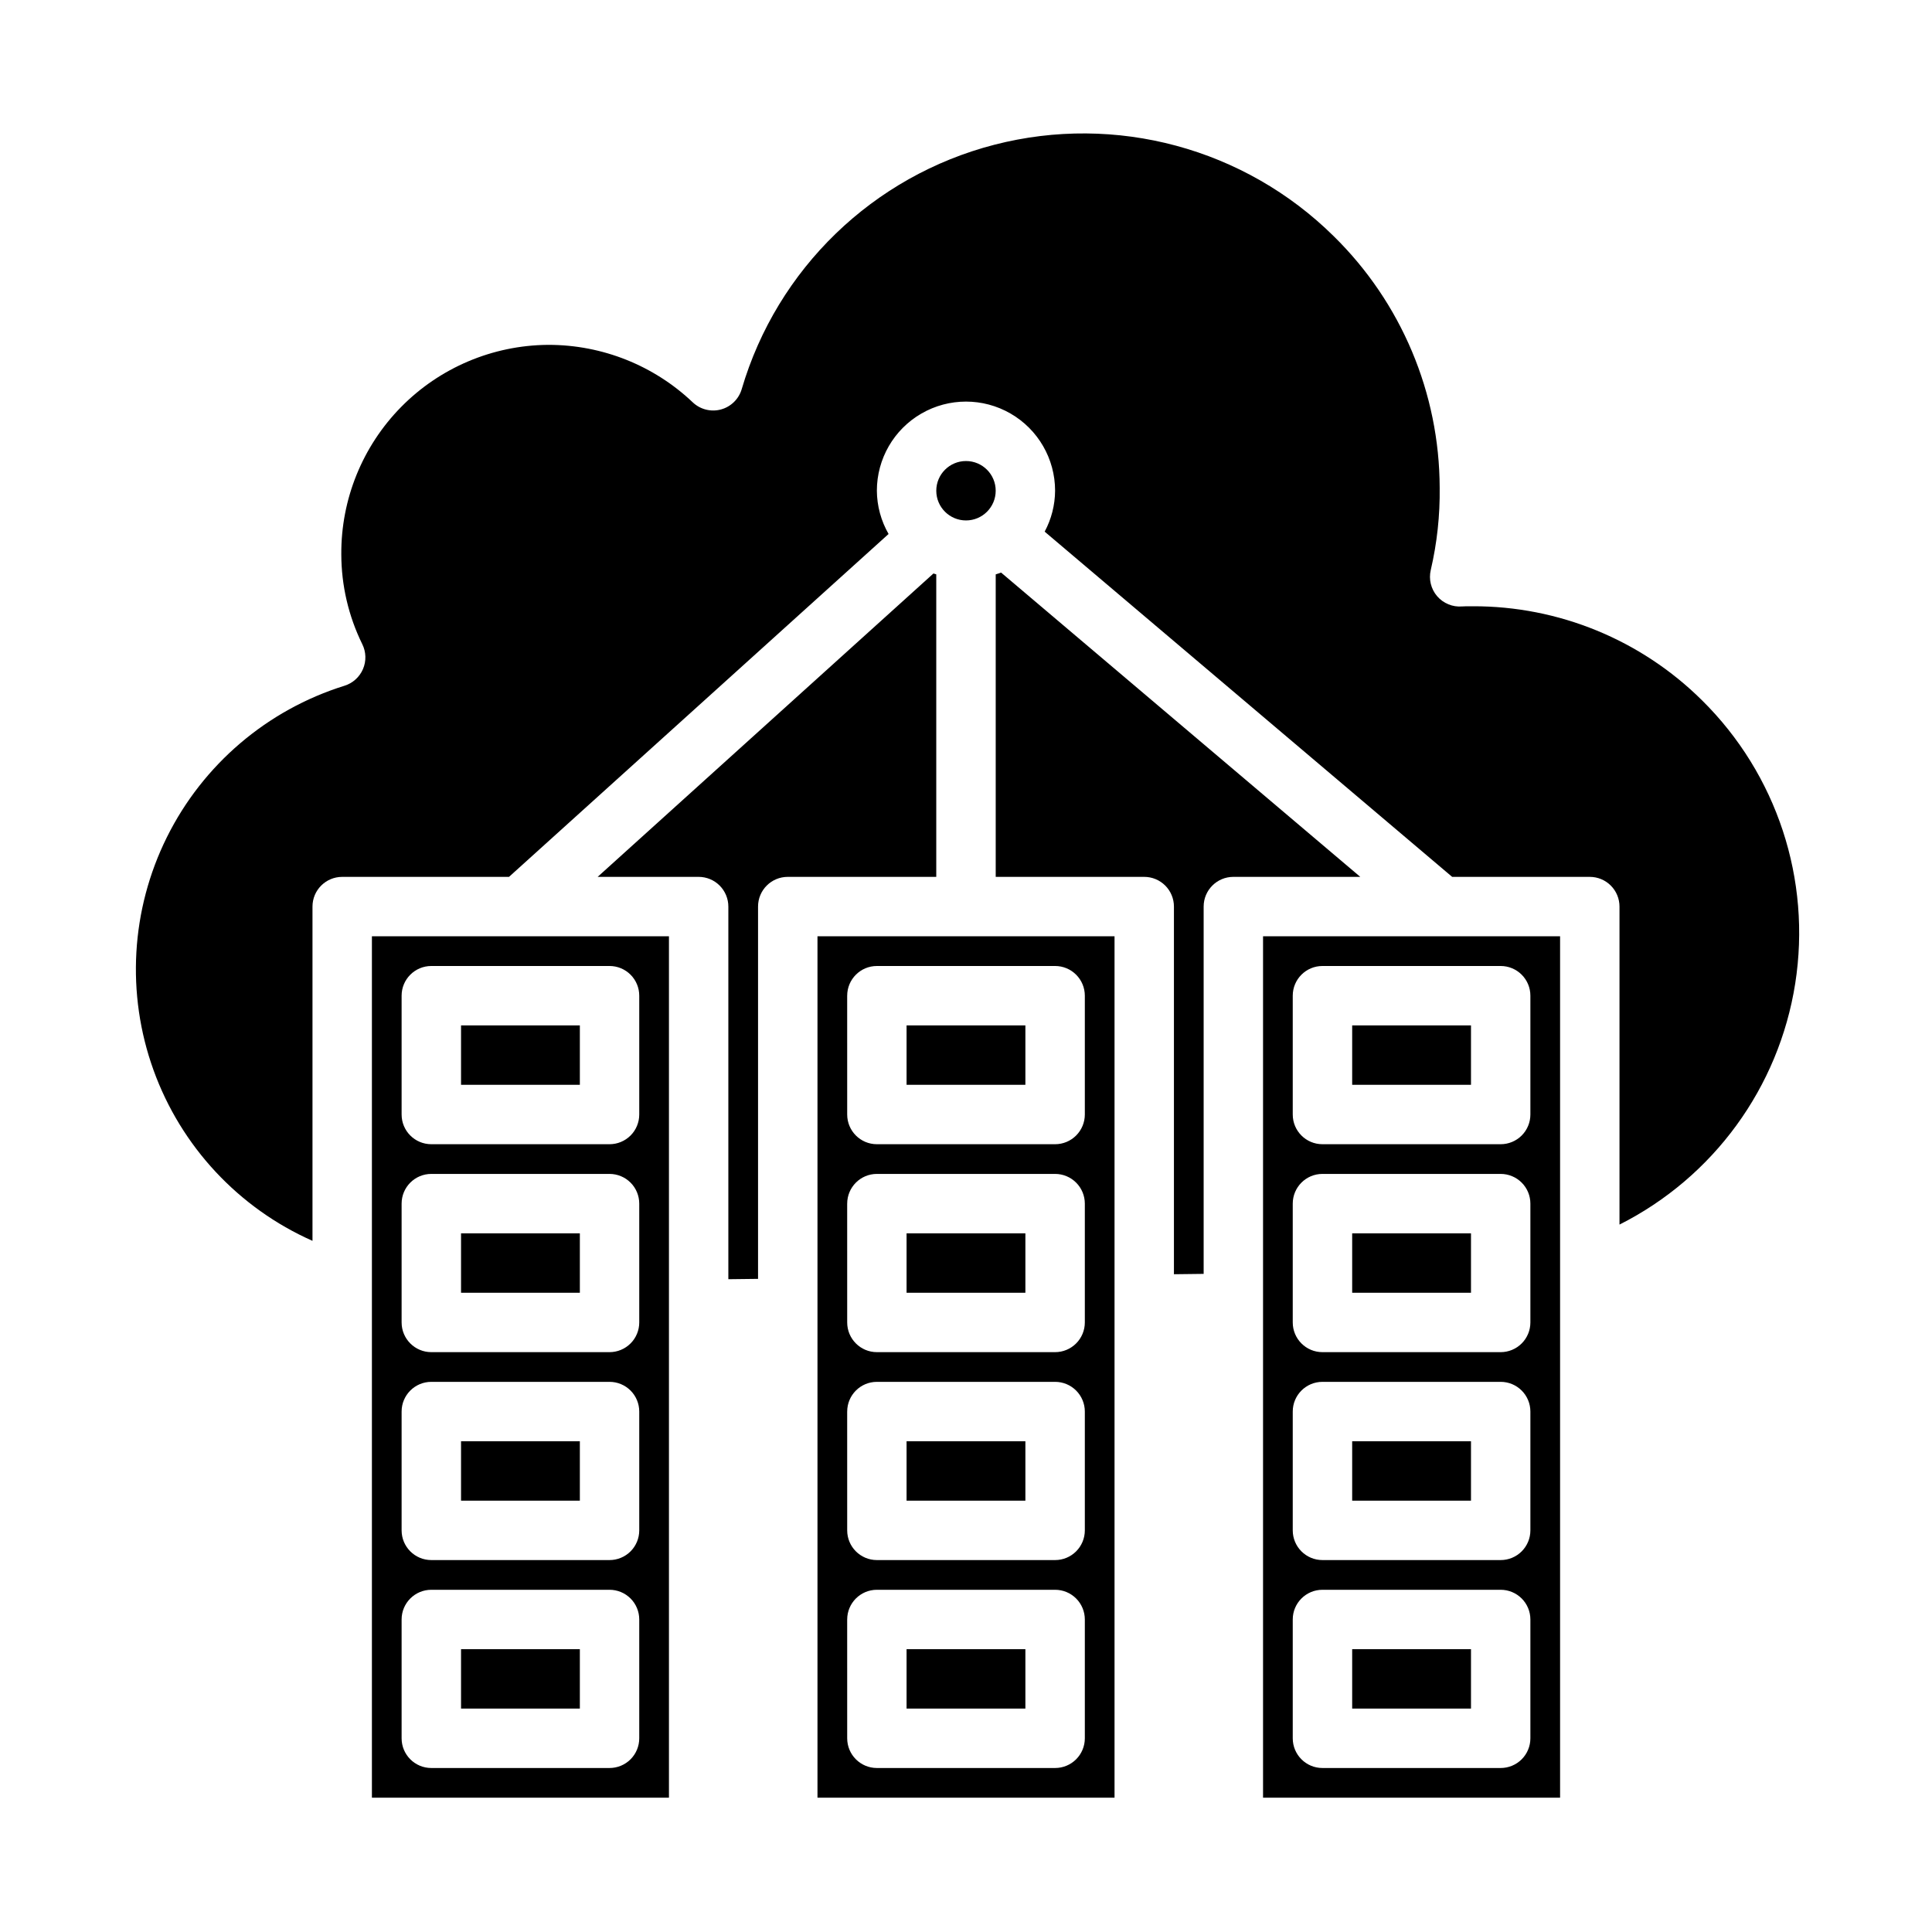
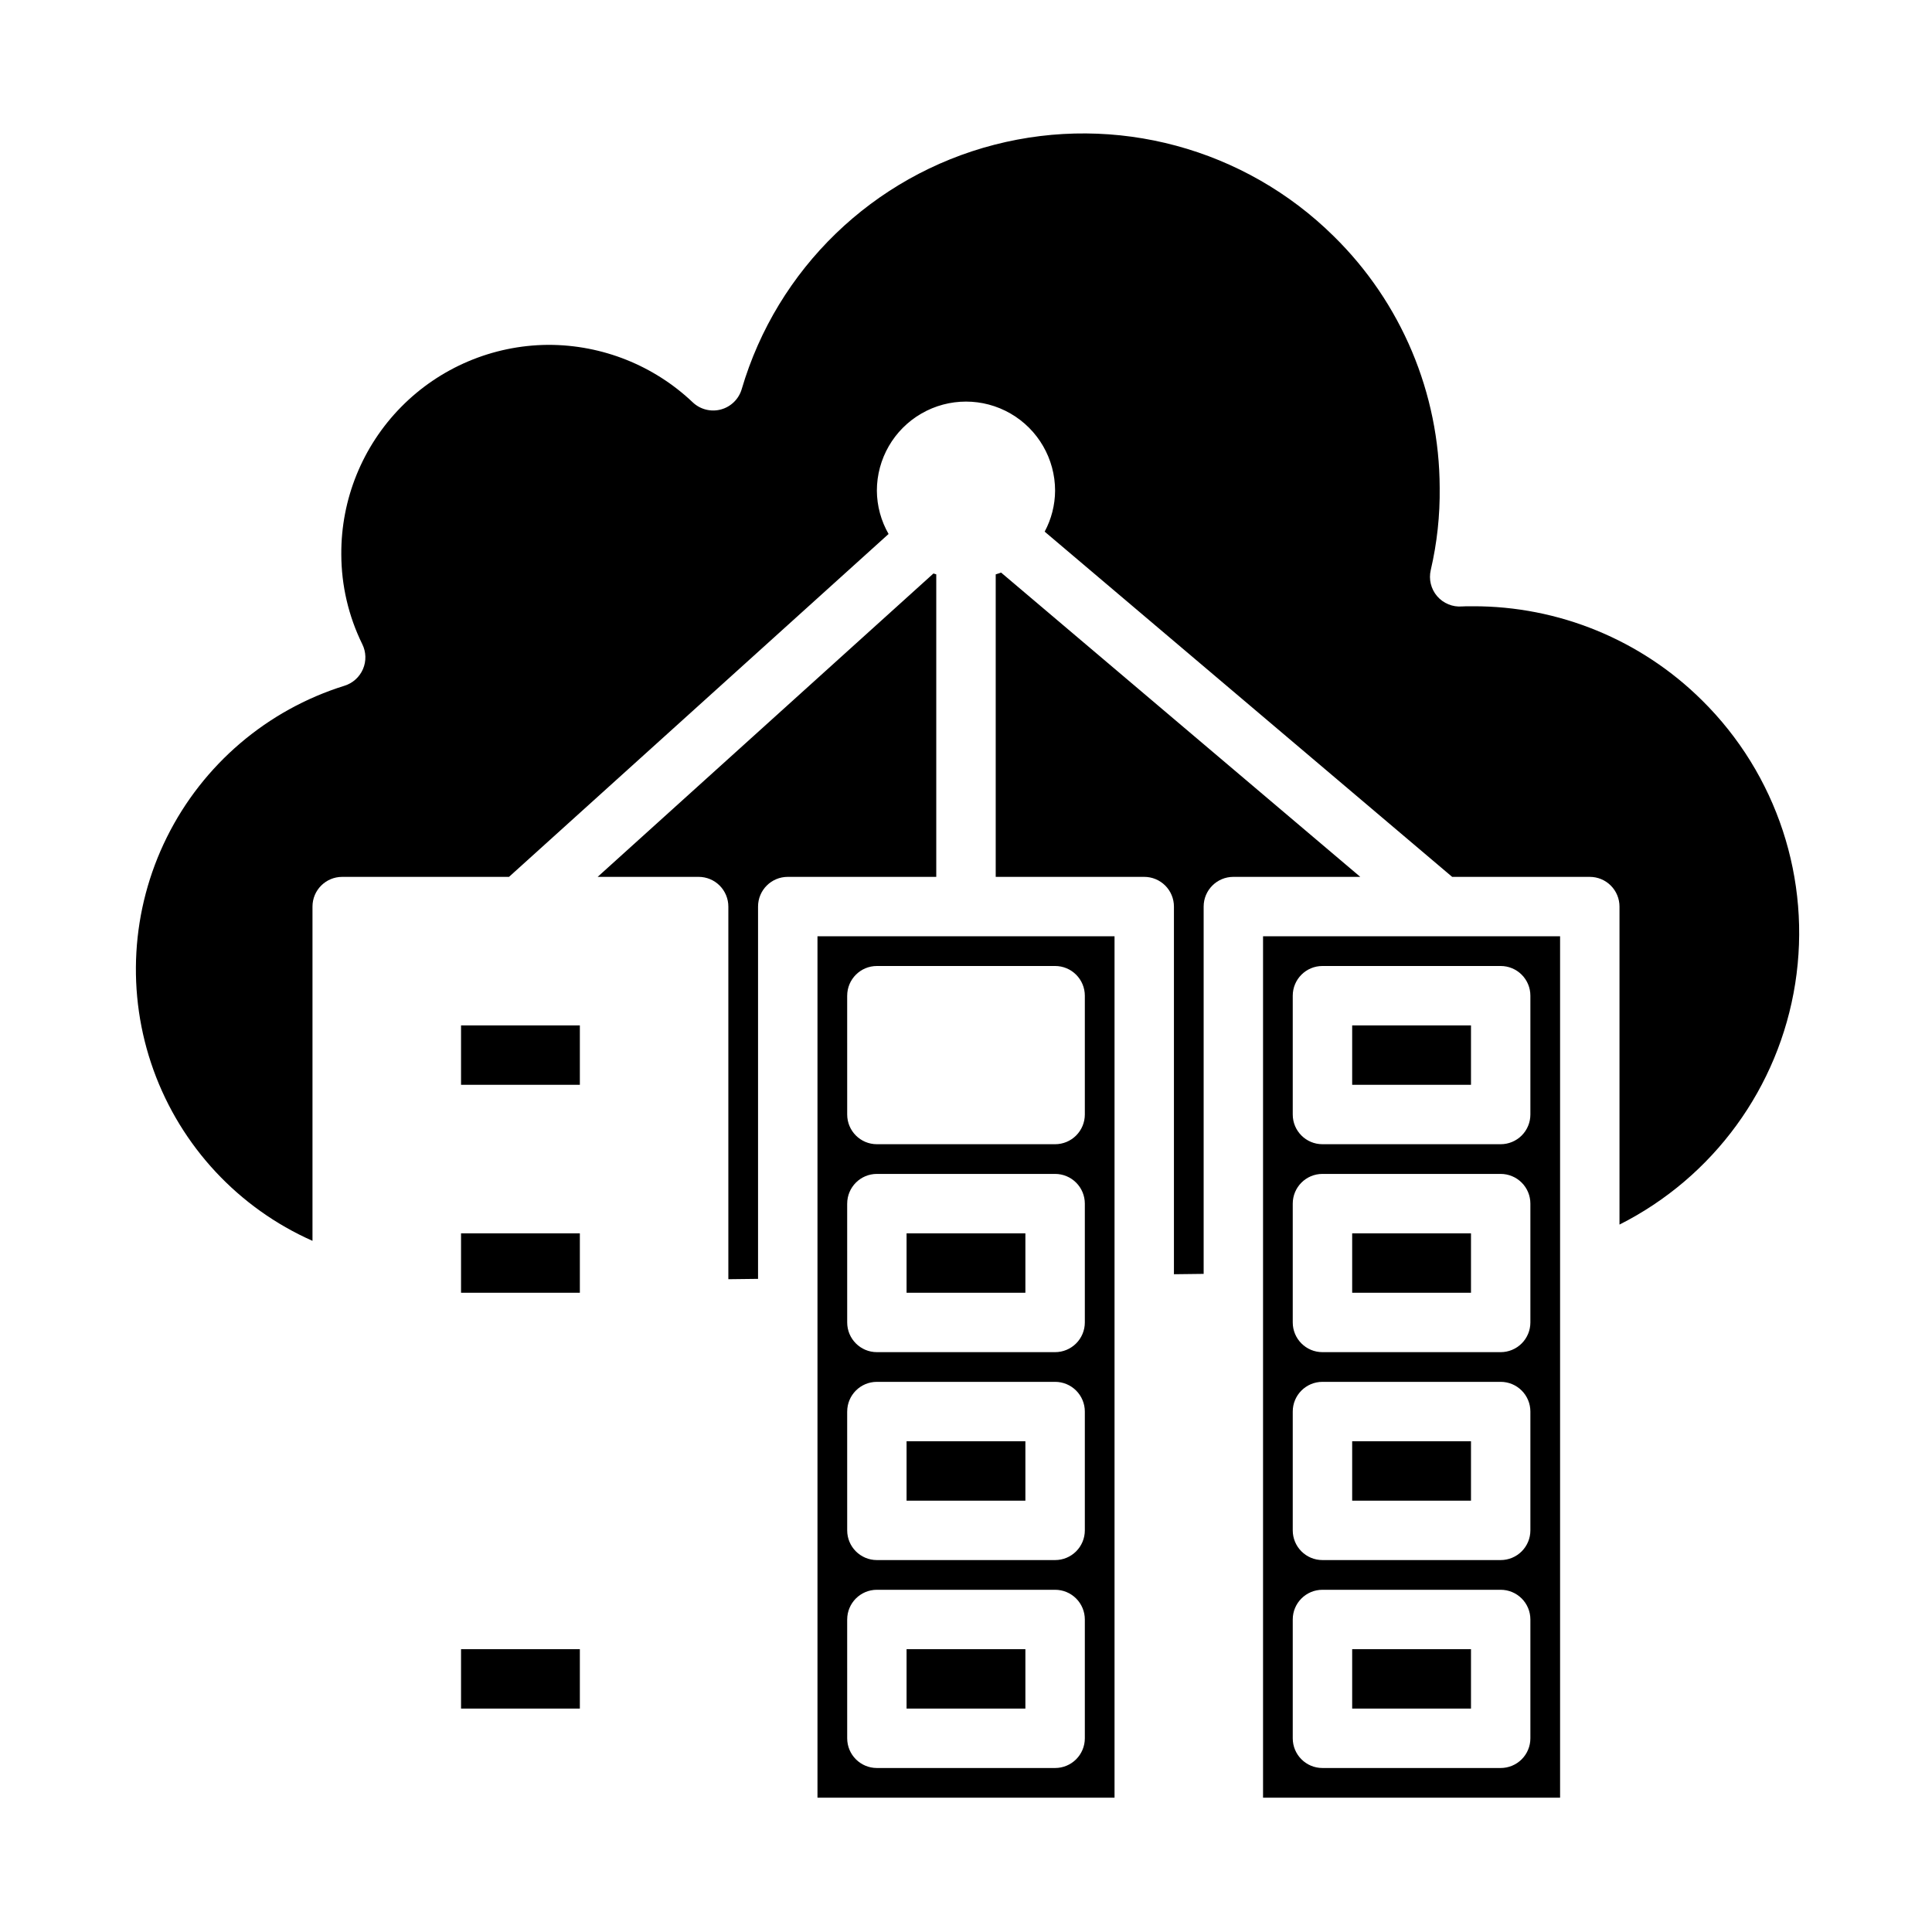
<svg xmlns="http://www.w3.org/2000/svg" fill="#000000" width="800px" height="800px" version="1.1" viewBox="144 144 512 512">
  <g>
    <path d="m502.34 525.95h31.488v15.742h-31.488z" />
    <path d="m384.25 525.95h31.488v15.742h-31.488z" />
-     <path d="m407.87 274.05c0 4.348-3.523 7.871-7.871 7.871s-7.875-3.523-7.875-7.871 3.527-7.871 7.875-7.871 7.871 3.523 7.871 7.871" />
    <path d="m360.64 620.41h78.723v-228.29h-78.723zm7.871-212.54h0.004c0-4.348 3.523-7.871 7.871-7.871h47.23c2.09 0 4.09 0.828 5.566 2.305 1.477 1.477 2.309 3.477 2.309 5.566v31.488c0 2.086-0.832 4.09-2.309 5.566-1.477 1.477-3.477 2.305-5.566 2.305h-47.23c-4.348 0-7.871-3.523-7.871-7.871zm0 55.105h0.004c0-4.348 3.523-7.875 7.871-7.875h47.23c2.09 0 4.09 0.832 5.566 2.309 1.477 1.473 2.309 3.477 2.309 5.566v31.488-0.004c0 2.09-0.832 4.094-2.309 5.566-1.477 1.477-3.477 2.309-5.566 2.309h-47.23c-4.348 0-7.871-3.527-7.871-7.875zm0 55.105 0.004-0.004c0-4.348 3.523-7.871 7.871-7.871h47.23c2.09 0 4.09 0.828 5.566 2.305 1.477 1.477 2.309 3.481 2.309 5.566v31.488c0 2.09-0.832 4.09-2.309 5.566-1.477 1.477-3.477 2.305-5.566 2.305h-47.23c-4.348 0-7.871-3.523-7.871-7.871zm0 55.105 0.004-0.004c0-4.348 3.523-7.871 7.871-7.871h47.23c2.09 0 4.09 0.828 5.566 2.305 1.477 1.477 2.309 3.477 2.309 5.566v31.488c0 2.086-0.832 4.09-2.309 5.566-1.477 1.477-3.477 2.305-5.566 2.305h-47.23c-4.348 0-7.871-3.523-7.871-7.871z" />
    <path d="m266.18 415.74h31.488v15.742h-31.488z" />
    <path d="m502.34 470.85h31.488v15.742h-31.488z" />
    <path d="m478.72 620.41h78.719v-228.29h-78.719zm7.871-212.54c0-4.348 3.523-7.871 7.871-7.871h47.234c2.086 0 4.09 0.828 5.566 2.305 1.477 1.477 2.305 3.477 2.305 5.566v31.488c0 2.086-0.828 4.09-2.305 5.566-1.477 1.477-3.481 2.305-5.566 2.305h-47.234c-4.348 0-7.871-3.523-7.871-7.871zm0 55.105c0-4.348 3.523-7.875 7.871-7.875h47.234c2.086 0 4.09 0.832 5.566 2.309 1.477 1.473 2.305 3.477 2.305 5.566v31.488-0.004c0 2.09-0.828 4.094-2.305 5.566-1.477 1.477-3.481 2.309-5.566 2.309h-47.234c-4.348 0-7.871-3.527-7.871-7.875zm0 55.105v-0.004c0-4.348 3.523-7.871 7.871-7.871h47.234c2.086 0 4.09 0.828 5.566 2.305 1.477 1.477 2.305 3.481 2.305 5.566v31.488c0 2.09-0.828 4.09-2.305 5.566-1.477 1.477-3.481 2.305-5.566 2.305h-47.234c-4.348 0-7.871-3.523-7.871-7.871zm0 55.105v-0.004c0-4.348 3.523-7.871 7.871-7.871h47.234c2.086 0 4.09 0.828 5.566 2.305 1.477 1.477 2.305 3.477 2.305 5.566v31.488c0 2.086-0.828 4.09-2.305 5.566-1.477 1.477-3.481 2.305-5.566 2.305h-47.234c-4.348 0-7.871-3.523-7.871-7.871z" />
    <path d="m502.34 581.05h31.488v15.742h-31.488z" />
    <path d="m384.25 470.85h31.488v15.742h-31.488z" />
-     <path d="m384.25 415.74h31.488v15.742h-31.488z" />
    <path d="m384.25 581.05h31.488v15.742h-31.488z" />
-     <path d="m242.56 620.41h78.719v-228.29h-78.719zm7.871-212.54c0-4.348 3.523-7.871 7.871-7.871h47.234c2.086 0 4.09 0.828 5.566 2.305 1.477 1.477 2.305 3.477 2.305 5.566v31.488c0 2.086-0.828 4.09-2.305 5.566-1.477 1.477-3.481 2.305-5.566 2.305h-47.234c-4.348 0-7.871-3.523-7.871-7.871zm0 55.105c0-4.348 3.523-7.875 7.871-7.875h47.234c2.086 0 4.09 0.832 5.566 2.309 1.477 1.473 2.305 3.477 2.305 5.566v31.488-0.004c0 2.09-0.828 4.094-2.305 5.566-1.477 1.477-3.481 2.309-5.566 2.309h-47.234c-4.348 0-7.871-3.527-7.871-7.875zm0 55.105v-0.004c0-4.348 3.523-7.871 7.871-7.871h47.234c2.086 0 4.09 0.828 5.566 2.305 1.477 1.477 2.305 3.481 2.305 5.566v31.488c0 2.09-0.828 4.09-2.305 5.566-1.477 1.477-3.481 2.305-5.566 2.305h-47.234c-4.348 0-7.871-3.523-7.871-7.871zm0 55.105v-0.004c0-4.348 3.523-7.871 7.871-7.871h47.234c2.086 0 4.09 0.828 5.566 2.305 1.477 1.477 2.305 3.477 2.305 5.566v31.488c0 2.086-0.828 4.09-2.305 5.566-1.477 1.477-3.481 2.305-5.566 2.305h-47.234c-4.348 0-7.871-3.523-7.871-7.871z" />
    <path d="m266.18 581.05h31.488v15.742h-31.488z" />
    <path d="m595.04 329.58c-16.145-16.012-37.984-24.973-60.723-24.914-0.238 0.016-0.473 0.016-0.711 0-0.789 0-1.434 0-2.141 0.047-2.512 0.203-4.965-0.805-6.609-2.715-1.641-1.91-2.266-4.492-1.688-6.945 1.664-7.144 2.457-14.465 2.363-21.805-0.066-25.07-10.172-49.07-28.066-66.637-23.625-23.344-57.781-32.555-89.941-24.254s-57.59 32.895-66.961 64.758c-0.77 2.629-2.848 4.672-5.492 5.394-2.644 0.719-5.473 0.012-7.469-1.867-10.316-9.801-24.004-15.258-38.234-15.25h-0.25c-14.605 0.133-28.566 6.051-38.812 16.457-10.25 10.41-15.953 24.457-15.859 39.062 0.016 8.254 1.918 16.395 5.559 23.801 1.027 2.066 1.094 4.481 0.184 6.602s-2.703 3.734-4.906 4.418c-20.5 6.394-37.496 20.891-47.051 40.121s-10.836 41.527-3.555 61.727c7.285 20.203 22.504 36.551 42.133 45.258v-88.586c0-4.348 3.527-7.871 7.875-7.871h44.203l100.59-90.867c-2.004-3.492-3.074-7.441-3.102-11.469 0-8.438 4.5-16.234 11.809-20.453 7.305-4.219 16.309-4.219 23.613 0 7.309 4.219 11.809 12.016 11.809 20.453-0.023 3.785-0.973 7.512-2.762 10.848l107.99 91.488h36.473c2.086 0 4.09 0.828 5.566 2.305 1.477 1.477 2.305 3.481 2.305 5.566v84.277c24.898-12.551 42.23-36.32 46.566-63.867 4.332-27.543-4.863-55.492-24.707-75.082z" />
    <path d="m462.98 481.59v-97.34c0-4.348 3.523-7.871 7.871-7.871h33.637l-95.188-80.641c-0.457 0.195-0.953 0.301-1.426 0.473v80.168h39.359c2.09 0 4.09 0.828 5.566 2.305s2.305 3.481 2.305 5.566v97.434z" />
    <path d="m344.89 482.91v-98.66c0-4.348 3.523-7.871 7.871-7.871h39.359v-80.168c-0.242-0.086-0.504-0.141-0.746-0.234l-88.992 80.402h26.762c2.09 0 4.094 0.828 5.566 2.305 1.477 1.477 2.309 3.481 2.309 5.566v98.754z" />
-     <path d="m266.18 525.95h31.488v15.742h-31.488z" />
    <path d="m266.18 470.85h31.488v15.742h-31.488z" />
    <path d="m502.34 415.74h31.488v15.742h-31.488z" />
  </g>
</svg>